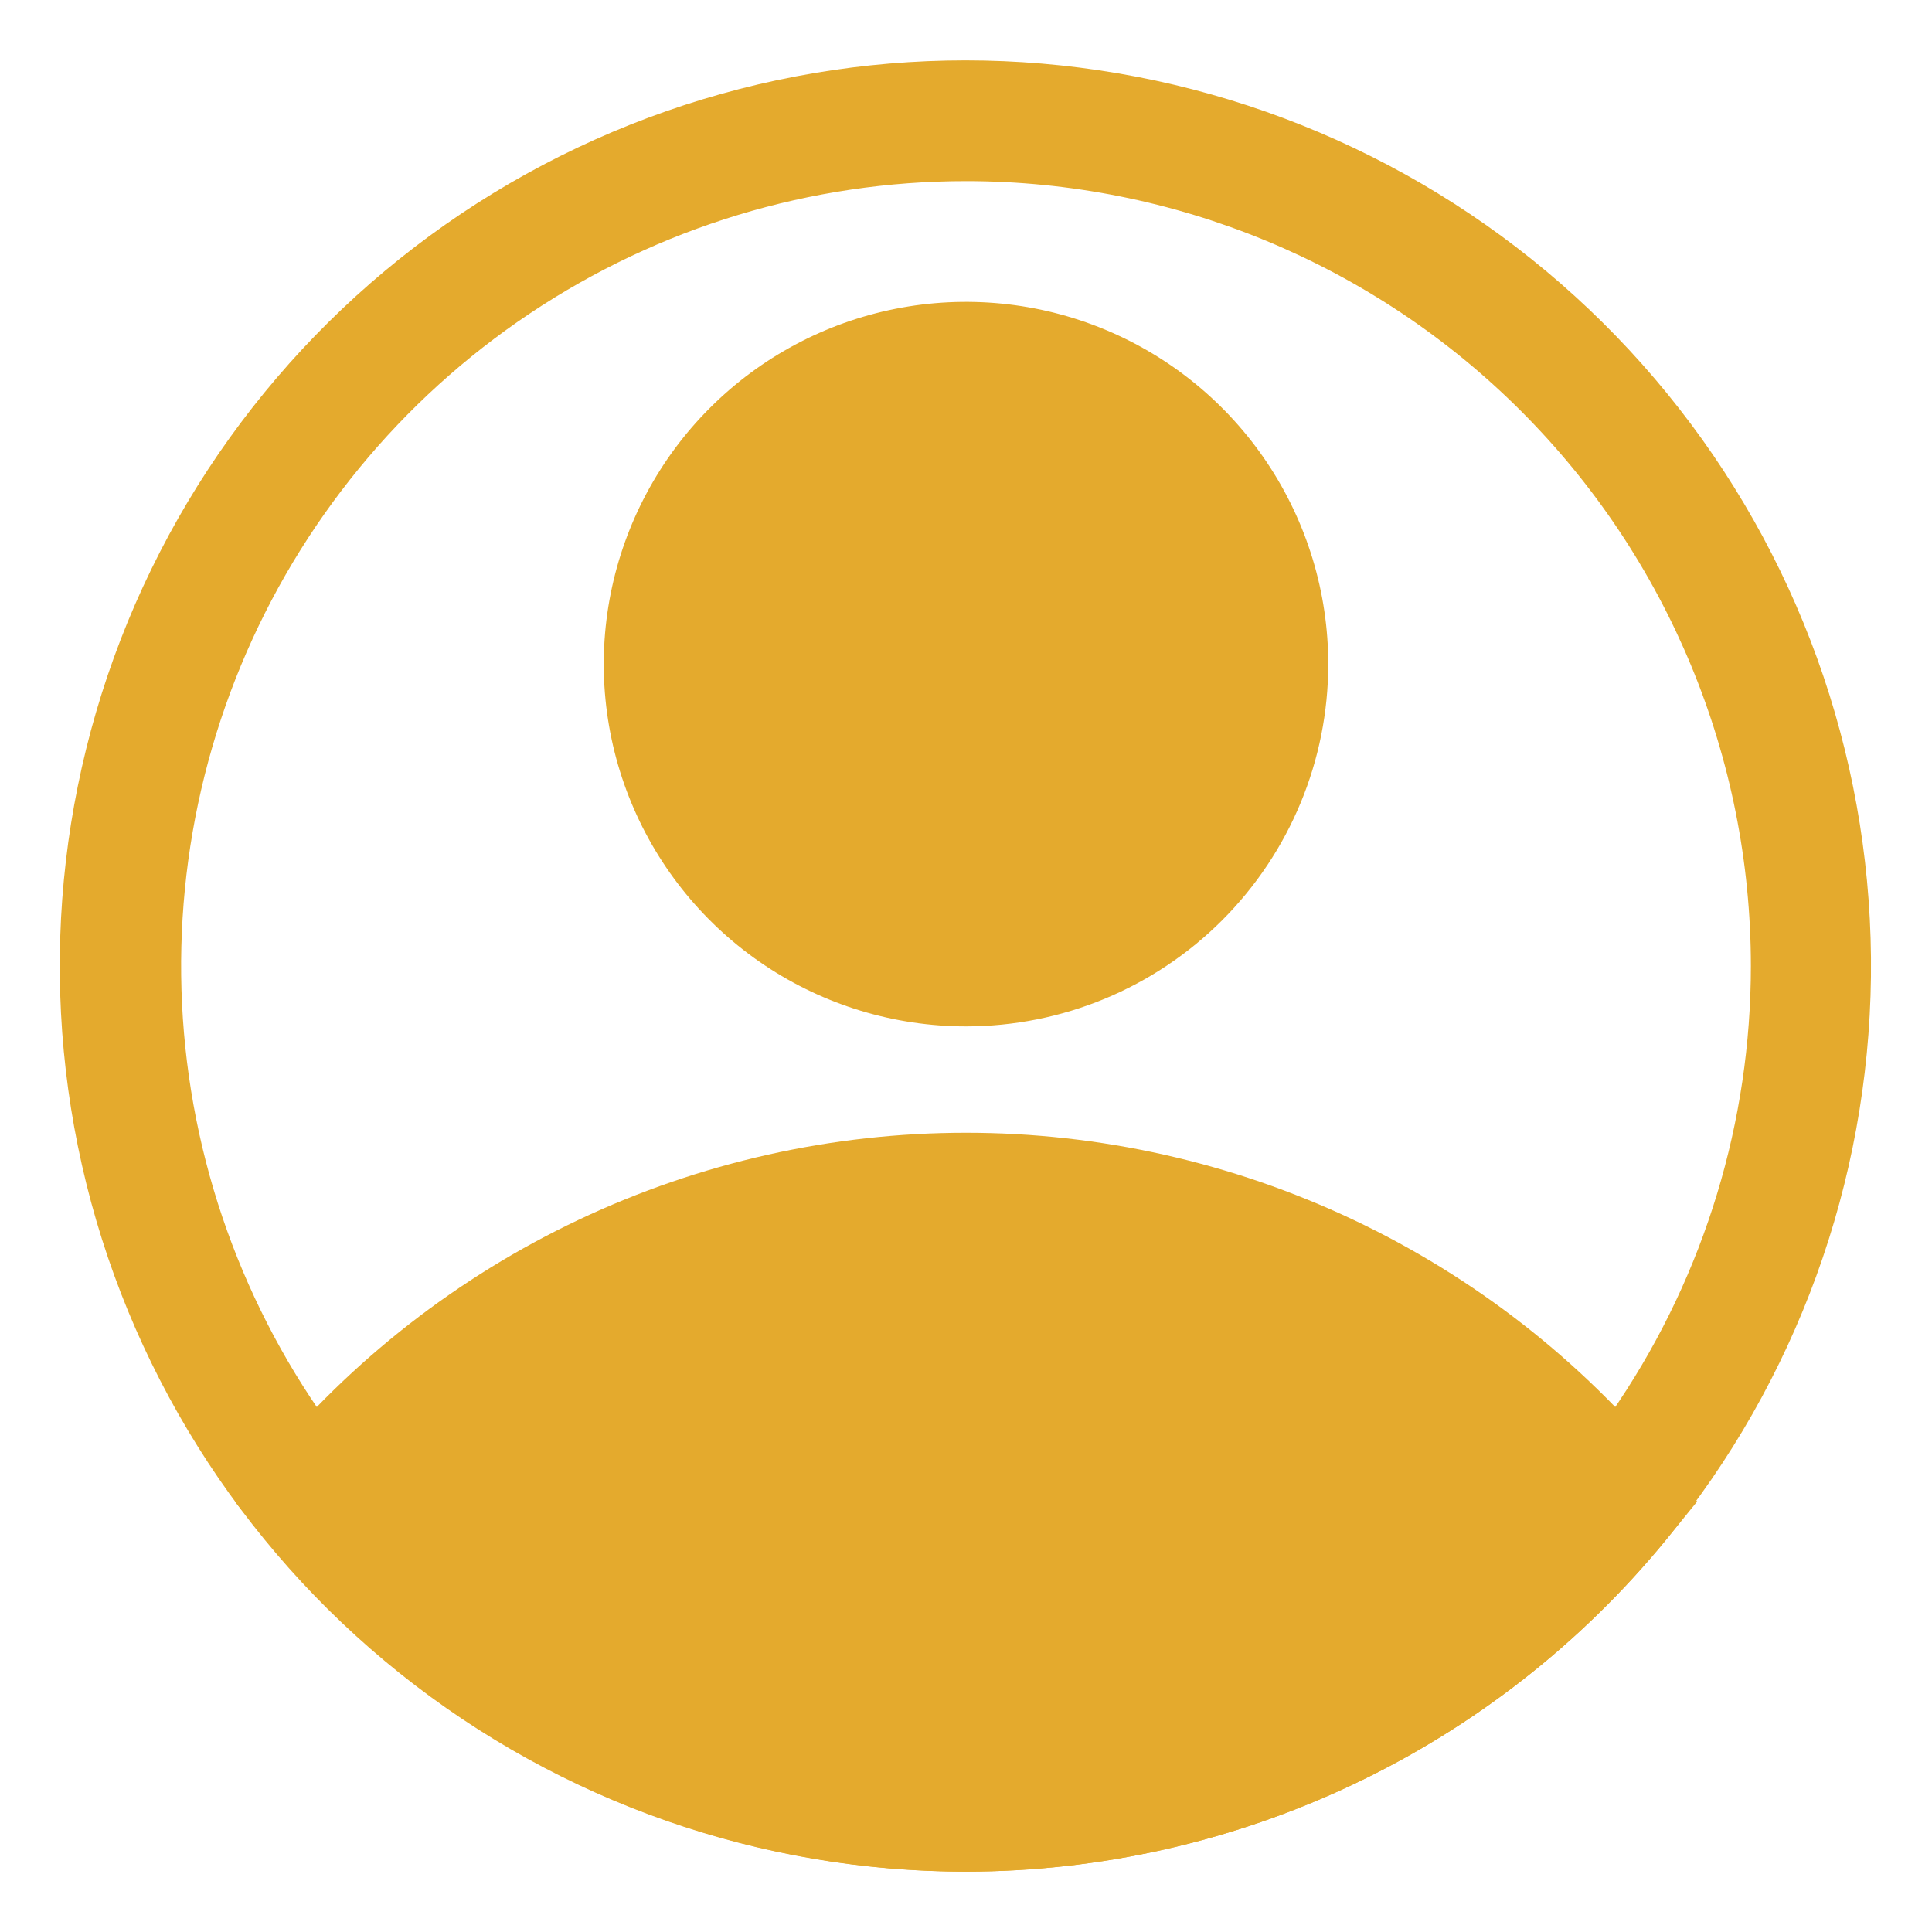
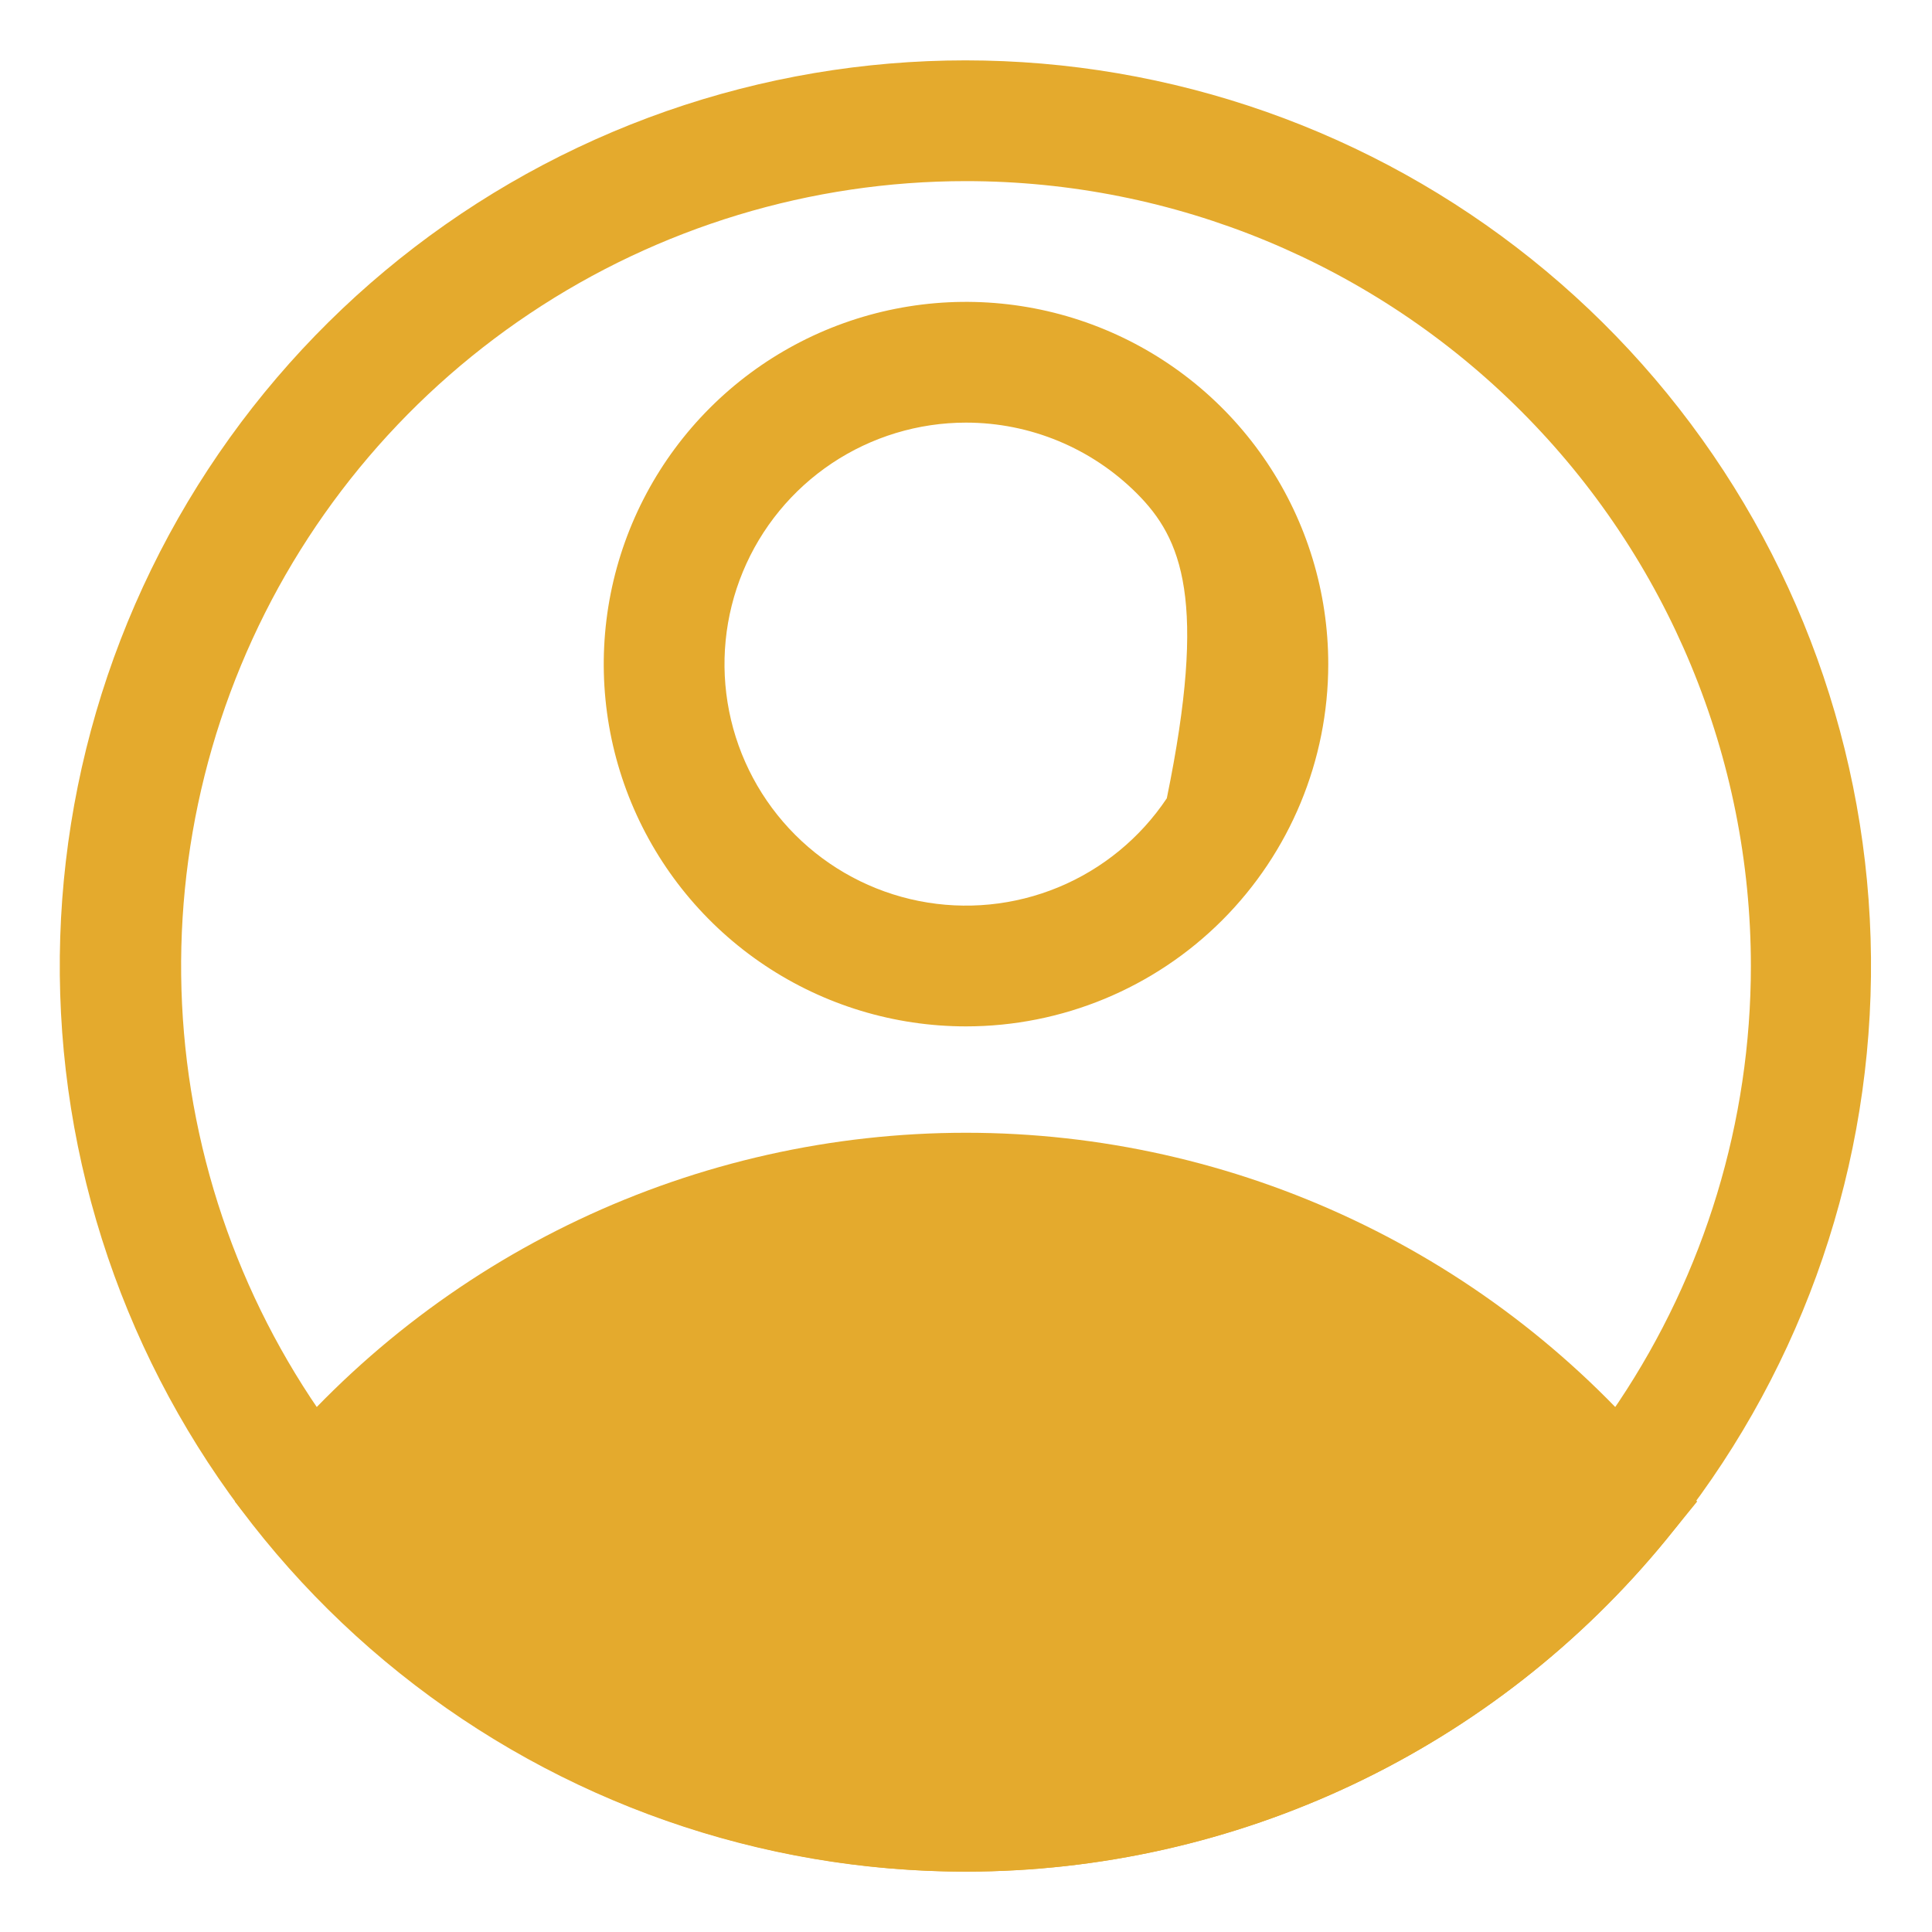
<svg xmlns="http://www.w3.org/2000/svg" width="215" height="215" viewBox="0 0 215 215" fill="none">
-   <path d="M107.5 114.219C99.527 114.219 91.733 111.854 85.104 107.425C78.474 102.995 73.307 96.699 70.256 89.333C67.205 81.967 66.407 73.862 67.962 66.042C69.518 58.222 73.357 51.039 78.995 45.401C84.633 39.763 91.816 35.924 99.635 34.368C107.455 32.813 115.561 33.611 122.927 36.662C130.293 39.714 136.589 44.88 141.019 51.51C145.448 58.139 147.813 65.933 147.813 73.906C147.813 84.598 143.565 94.852 136.005 102.412C128.445 109.972 118.192 114.219 107.5 114.219ZM107.5 47.031C102.185 47.031 96.989 48.608 92.569 51.56C88.15 54.514 84.705 58.711 82.671 63.622C80.637 68.532 80.104 73.936 81.141 79.149C82.178 84.363 84.738 89.151 88.496 92.91C92.255 96.668 97.044 99.228 102.257 100.265C107.47 101.302 112.874 100.77 117.785 98.736C122.695 96.701 126.893 93.257 129.846 88.837C132.799 84.418 134.375 79.222 134.375 73.906C134.375 66.779 131.544 59.943 126.504 54.903C121.463 49.863 114.628 47.031 107.5 47.031Z" fill="#E4AA2D" />
+   <path d="M107.5 114.219C99.527 114.219 91.733 111.854 85.104 107.425C78.474 102.995 73.307 96.699 70.256 89.333C67.205 81.967 66.407 73.862 67.962 66.042C69.518 58.222 73.357 51.039 78.995 45.401C84.633 39.763 91.816 35.924 99.635 34.368C107.455 32.813 115.561 33.611 122.927 36.662C130.293 39.714 136.589 44.88 141.019 51.51C145.448 58.139 147.813 65.933 147.813 73.906C147.813 84.598 143.565 94.852 136.005 102.412C128.445 109.972 118.192 114.219 107.5 114.219ZM107.5 47.031C102.185 47.031 96.989 48.608 92.569 51.56C88.15 54.514 84.705 58.711 82.671 63.622C80.637 68.532 80.104 73.936 81.141 79.149C82.178 84.363 84.738 89.151 88.496 92.91C92.255 96.668 97.044 99.228 102.257 100.265C107.47 101.302 112.874 100.77 117.785 98.736C122.695 96.701 126.893 93.257 129.846 88.837C134.375 66.779 131.544 59.943 126.504 54.903C121.463 49.863 114.628 47.031 107.5 47.031Z" fill="#E4AA2D" />
  <path d="M107.5 208.281C92.601 208.271 77.889 204.958 64.424 198.58C50.959 192.202 39.076 182.917 29.63 171.395L26.136 167.095L29.63 162.862C39.084 151.355 50.97 142.087 64.435 135.723C77.9 129.359 92.607 126.058 107.5 126.058C122.392 126.058 137.1 129.359 150.565 135.723C164.029 142.087 175.916 151.355 185.37 162.862L188.864 167.095L185.37 171.395C175.924 182.917 164.041 192.202 150.576 198.58C137.111 204.958 122.399 208.271 107.5 208.281ZM43.739 167.162C51.91 175.91 61.793 182.885 72.773 187.654C83.753 192.423 95.596 194.883 107.567 194.883C119.538 194.883 131.381 192.423 142.361 187.654C153.341 182.885 163.224 175.91 171.395 167.162C163.224 158.415 153.341 151.44 142.361 146.671C131.381 141.902 119.538 139.442 107.567 139.442C95.596 139.442 83.753 141.902 72.773 146.671C61.793 151.44 51.91 158.415 43.739 167.162Z" fill="#E4AA2D" />
  <path d="M107.5 208.281C84.607 208.297 62.392 200.518 44.51 186.224C26.627 171.931 14.144 151.976 9.114 129.643C4.084 107.31 6.808 83.93 16.836 63.351C26.865 42.772 43.601 26.22 64.29 16.42C84.978 6.62 108.387 4.156 130.663 9.433C152.939 14.71 172.755 27.413 186.849 45.453C200.943 63.492 208.476 85.793 208.207 108.684C207.938 131.574 199.884 153.692 185.37 171.395C175.924 182.917 164.041 192.202 150.576 198.58C137.111 204.958 122.399 208.271 107.5 208.281ZM107.5 20.156C90.225 20.156 73.338 25.279 58.974 34.876C44.611 44.474 33.416 58.115 26.805 74.075C20.194 90.035 18.464 107.597 21.834 124.54C25.205 141.483 33.523 157.046 45.739 169.261C57.954 181.477 73.517 189.795 90.46 193.166C107.403 196.536 124.965 194.806 140.925 188.195C156.885 181.584 170.526 170.389 180.124 156.026C189.721 141.662 194.844 124.775 194.844 107.5C194.844 84.335 185.641 62.119 169.261 45.739C152.881 29.359 130.665 20.156 107.5 20.156Z" fill="#E4AA2D" />
  <path d="M34.803 167.163C34.803 167.163 102.461 242.749 171.328 174.688L180.197 167.163C180.197 167.163 122.684 107.5 64.298 143.311L34.803 167.163Z" fill="#E4AA2D" />
-   <path d="M107.5 107.5C126.053 107.5 141.094 92.46 141.094 73.906C141.094 55.353 126.053 40.312 107.5 40.312C88.947 40.312 73.906 55.353 73.906 73.906C73.906 92.46 88.947 107.5 107.5 107.5Z" fill="#E4AA2D" />
</svg>